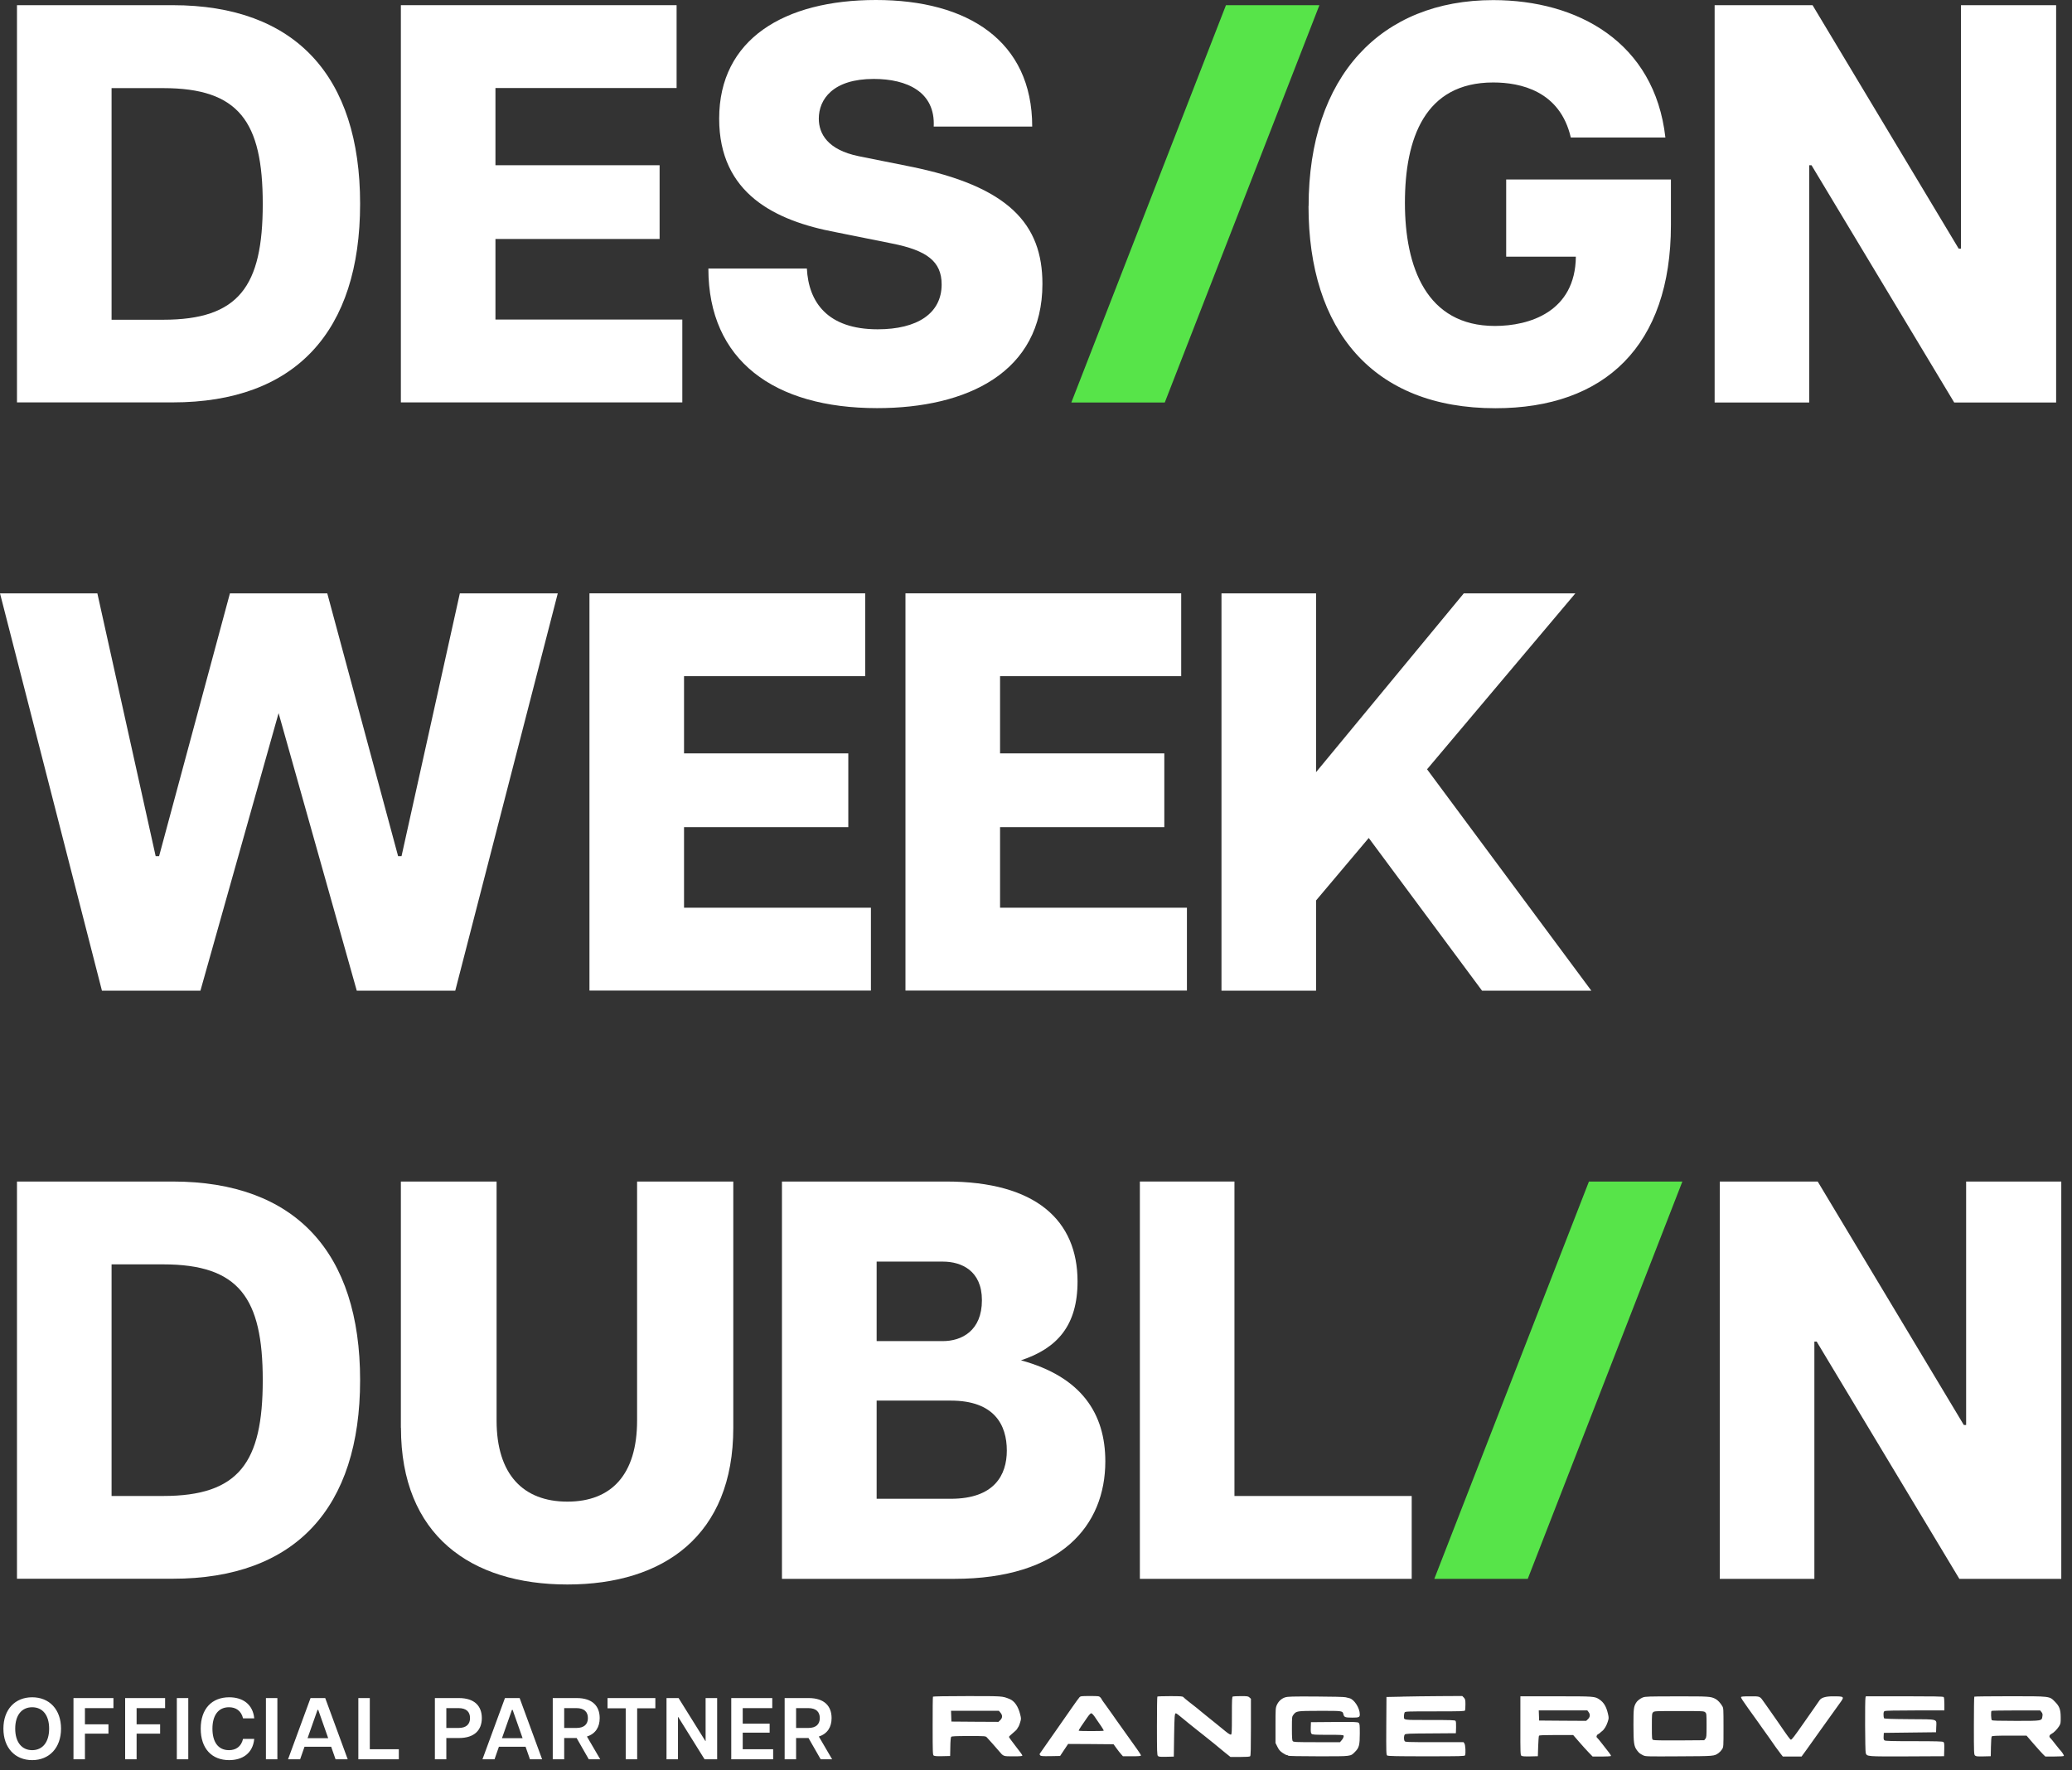
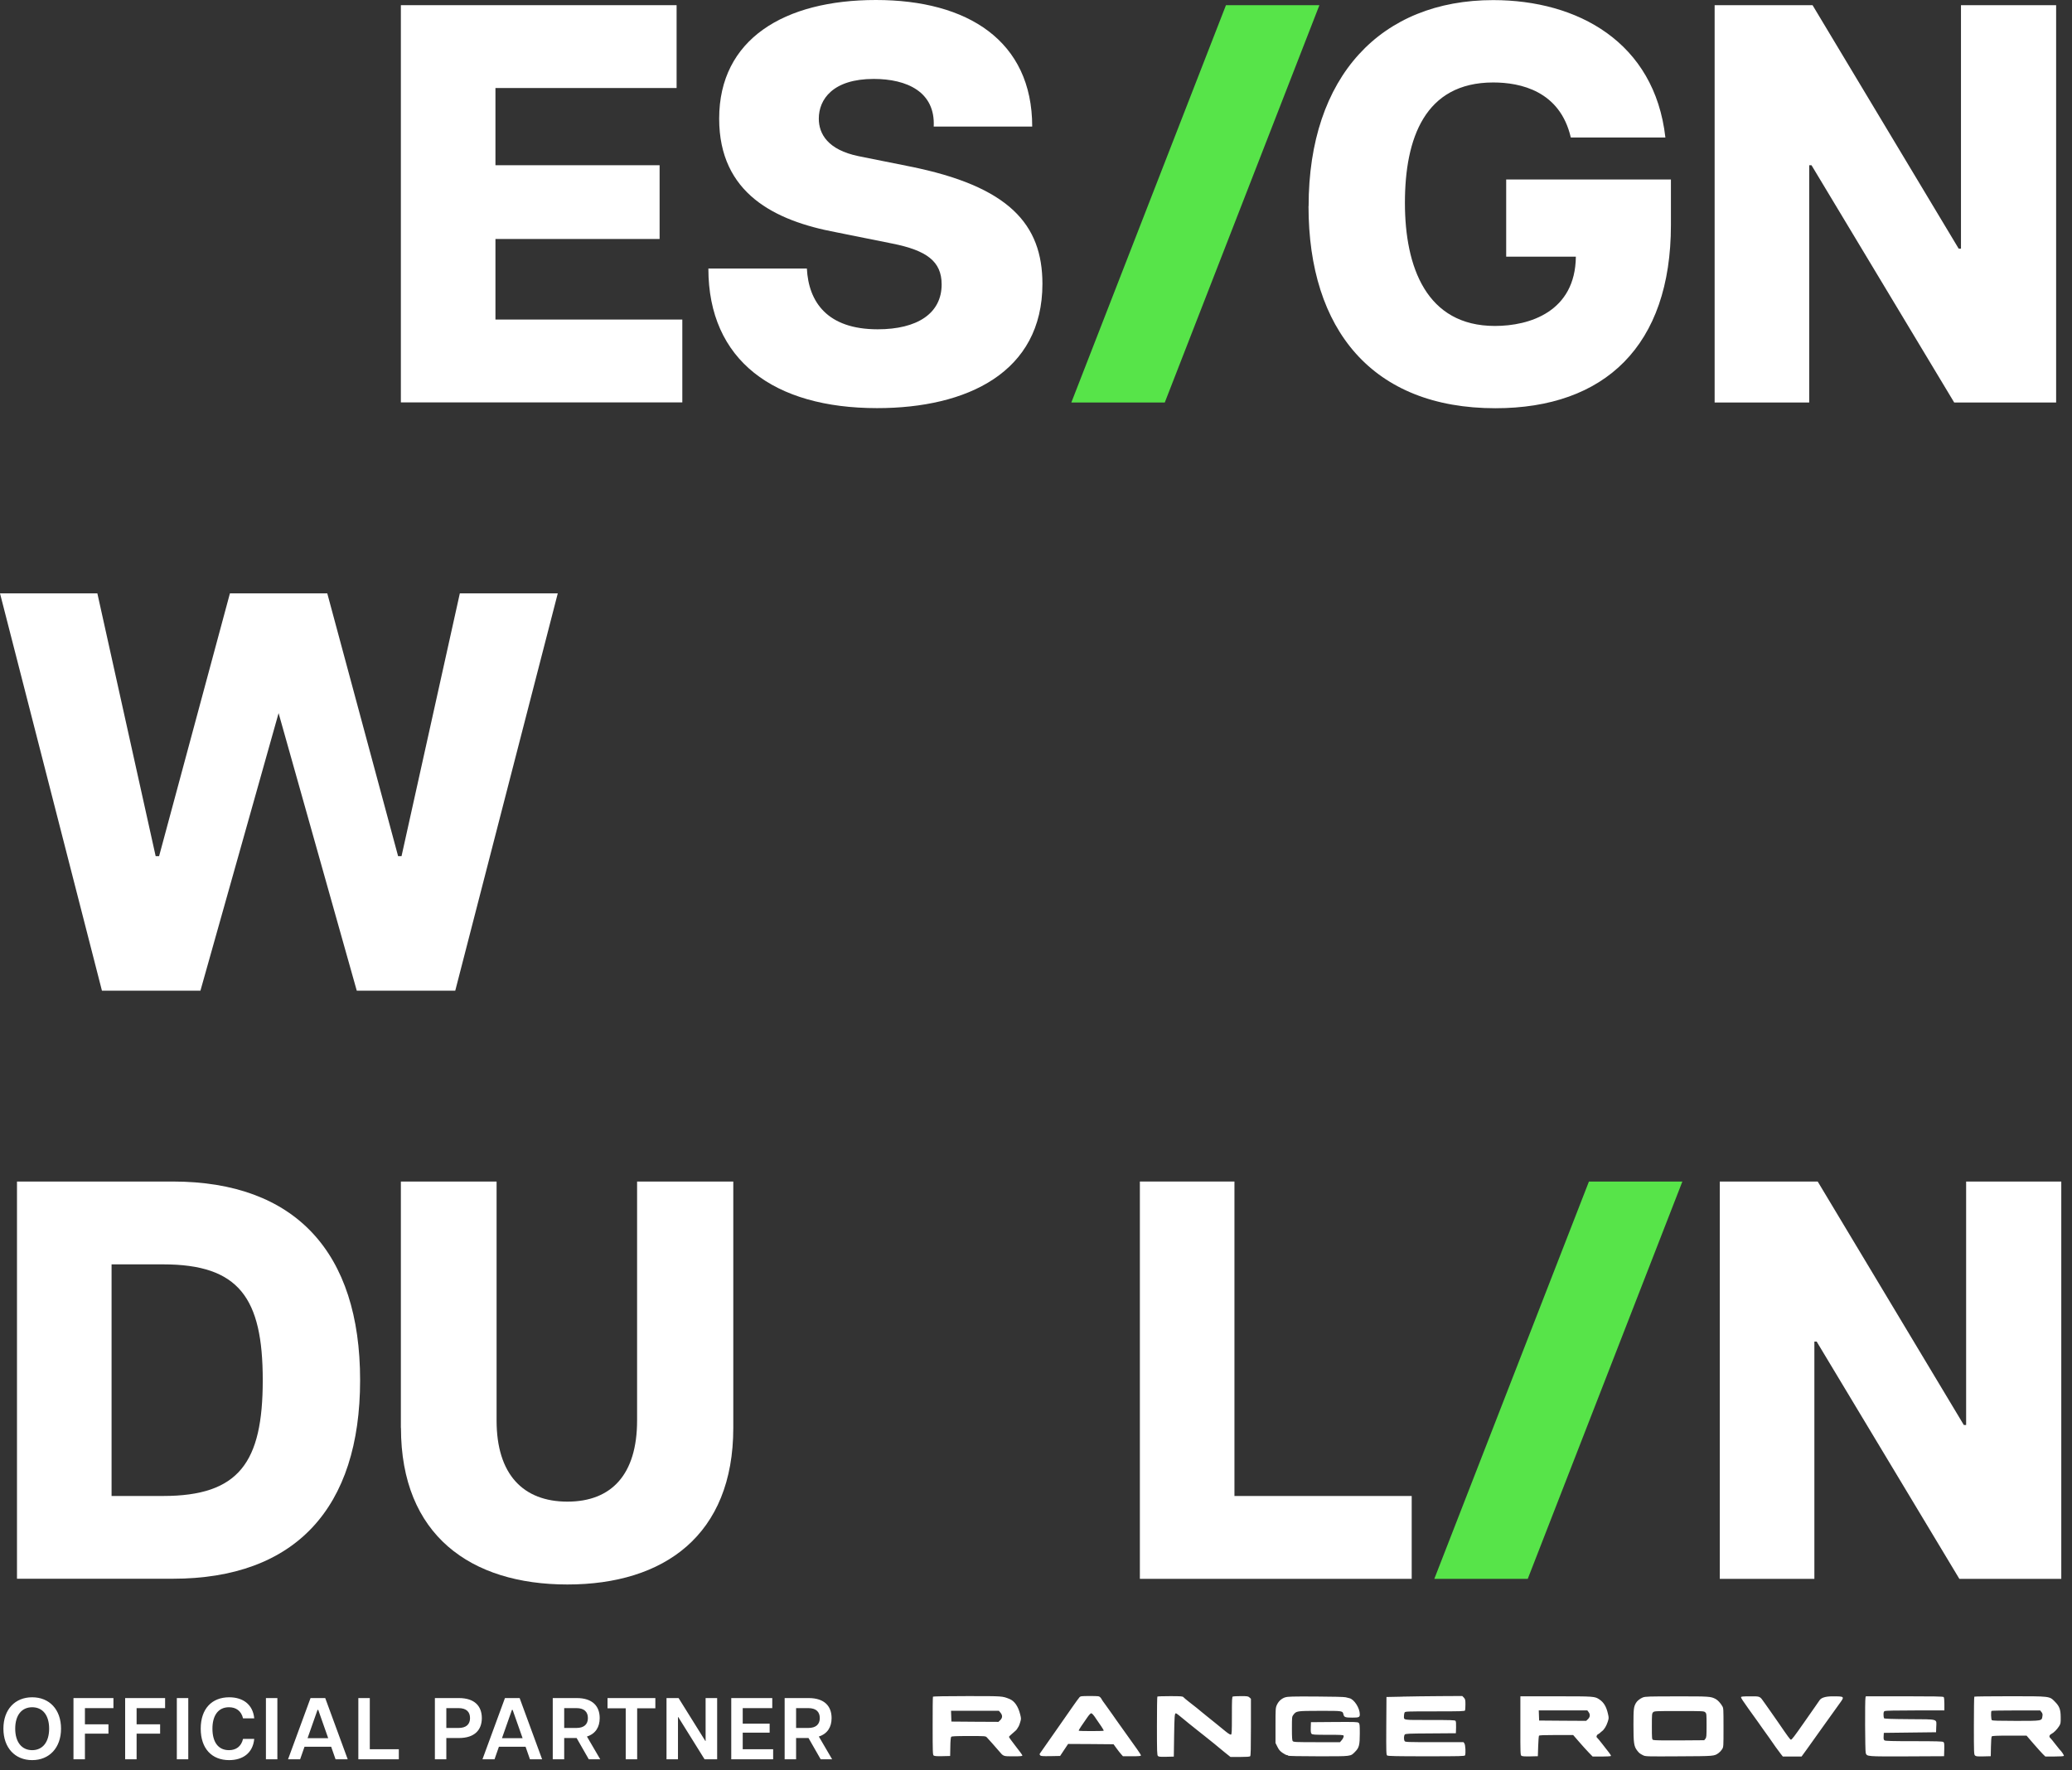
<svg xmlns="http://www.w3.org/2000/svg" width="158" height="135" viewBox="0 0 158 135" fill="none">
  <rect x="0" y="0" width="158" height="135" fill="#333333" stroke="none" />
-   <path d="M1.295 0.395H13.166C22.533 0.395 27.46 5.809 27.46 15.542C27.46 25.276 22.54 30.69 13.166 30.69H1.295V0.395ZM20.036 15.549C20.036 9.274 18.224 6.721 12.438 6.721H8.508V24.386H12.438C18.224 24.386 20.036 21.832 20.036 15.557V15.549Z" fill="white" />
  <path d="M30.568 0.395H51.594V6.713H37.78V12.602H50.298V18.227H37.78V24.371H52.03V30.69H30.568V0.395Z" fill="white" />
  <path d="M54.017 20.481H61.528C61.659 23.035 63.086 25.115 66.928 25.115C69.949 25.115 71.805 23.903 71.805 21.692C71.805 19.919 70.64 19.095 68.049 18.577L63.733 17.709C59.112 16.84 54.84 14.768 54.84 9.048C54.84 2.984 59.803 0 66.797 0C73.791 0 78.711 3.116 78.711 9.653H71.2C71.331 7.012 69.17 6.02 66.623 6.02C63.515 6.02 62.438 7.574 62.438 9.048C62.438 10.215 63.129 11.426 65.458 11.908L69.345 12.689C76.943 14.206 79.49 17.103 79.49 21.649C79.49 28.398 73.748 31.127 66.885 31.127C59.024 31.127 54.017 27.493 54.017 20.481Z" fill="white" />
  <path d="M93.486 0.395H100.611L88.82 30.697H81.695L93.486 0.395Z" fill="#57E449" />
  <path d="M99.788 15.725C99.788 5.809 105.313 0.008 113.864 0.008C120.298 0.008 126.171 3.211 126.994 10.486H119.781C118.959 6.932 115.938 6.29 113.864 6.29C108.639 6.29 107.132 10.573 107.132 15.469C107.132 20.365 108.77 24.86 113.995 24.86C116.63 24.86 120.123 23.78 120.167 19.577H114.854V13.689H127.416V17.155C127.416 26.377 122.365 31.135 114.032 31.135C104.665 31.135 99.781 25.159 99.781 15.725H99.788Z" fill="white" />
  <path d="M130.749 0.395H138.216L149.359 18.964H149.534V0.395H156.79V30.697H149.017L138.136 12.602H137.961V30.697H130.749V0.395Z" fill="white" />
  <path d="M0 45.254H7.424L11.87 65.297H12.132L17.533 45.254H24.956L30.357 65.297H30.619L35.065 45.254H42.533L34.716 75.556H27.205L21.244 54.389L15.284 75.556H7.773L0 45.254Z" fill="white" />
-   <path d="M44.949 45.253H65.975V51.572H52.161V57.46H64.687V63.086H52.161V69.23H66.412V75.549H44.949V45.246V45.253Z" fill="white" />
-   <path d="M69.046 45.253H90.072V51.572H76.259V57.46H88.784V63.086H76.259V69.23H90.509V75.549H69.046V45.246V45.253Z" fill="white" />
-   <path d="M93.144 45.254H100.356V58.891L111.622 45.254H120.13L108.82 58.672L121.346 75.556H113.012L104.373 63.911L100.356 68.676V75.556H93.144V45.254Z" fill="white" />
  <path d="M1.295 90.113H13.166C22.533 90.113 27.46 95.527 27.46 105.26C27.46 114.994 22.54 120.408 13.166 120.408H1.295V90.106V90.113ZM20.036 105.26C20.036 98.985 18.224 96.431 12.438 96.431H8.508V114.096H12.438C18.224 114.096 20.036 111.543 20.036 105.268V105.26Z" fill="white" />
  <path d="M30.568 108.902V90.113H37.867V108.34C37.867 112.455 39.898 114.527 43.268 114.527C46.637 114.527 48.581 112.448 48.581 108.34V90.113H55.917V108.902C55.917 117.081 50.648 120.846 43.268 120.846C35.888 120.846 30.575 117.081 30.575 108.902H30.568Z" fill="white" />
-   <path d="M59.628 90.113H72.154C79.017 90.113 82.168 93.098 82.168 97.731C82.168 101.109 80.611 102.838 77.853 103.75C82.474 105.005 84.286 107.822 84.286 111.456C84.286 116.344 80.917 120.416 72.758 120.416H59.628V90.113ZM74.876 99.161C74.876 96.914 73.318 96.221 71.899 96.221H66.848V102.284H71.899C73.326 102.284 74.876 101.503 74.876 99.168V99.161ZM76.775 110.631C76.775 108.683 75.829 106.822 72.503 106.822H66.848V114.309H72.503C75.829 114.309 76.775 112.492 76.775 110.631Z" fill="white" />
  <path d="M86.921 90.113H94.133V114.097H107.649V120.416H86.921V90.113Z" fill="white" />
  <path d="M121.164 90.113H128.289L116.499 120.416H109.374L121.164 90.113Z" fill="#57E449" />
  <path d="M131.142 90.113H138.609L149.752 108.683H149.927V90.113H157.183V120.416H149.41L138.529 102.32H138.355V120.416H131.142V90.113Z" fill="white" />
  <path d="M2.454 134.242C1.147 134.242 0.26 133.302 0.26 131.842C0.26 130.375 1.147 129.449 2.454 129.449C3.76 129.449 4.654 130.375 4.654 131.842C4.654 133.302 3.76 134.242 2.454 134.242ZM2.454 133.482C3.254 133.482 3.747 132.862 3.747 131.842C3.747 130.815 3.254 130.209 2.454 130.209C1.654 130.209 1.16 130.815 1.16 131.842C1.16 132.862 1.654 133.482 2.454 133.482ZM5.603 134.176V129.509H8.65V130.275H6.476V131.509H8.27V132.222H6.476V134.176H5.603ZM9.543 134.176V129.509H12.59V130.275H10.417V131.509H12.21V132.222H10.417V134.176H9.543ZM13.484 134.176V129.509H14.357V134.176H13.484ZM17.473 134.242C16.159 134.242 15.306 133.369 15.306 131.842C15.306 130.322 16.159 129.449 17.48 129.449C18.48 129.449 19.28 129.955 19.387 131.055H18.533C18.393 130.469 17.98 130.209 17.46 130.209C16.613 130.209 16.199 130.875 16.199 131.842C16.199 132.809 16.599 133.482 17.46 133.482C17.98 133.482 18.393 133.222 18.533 132.622H19.387C19.28 133.736 18.48 134.242 17.473 134.242ZM20.278 134.176V129.509H21.151V134.176H20.278ZM21.966 134.176L23.68 129.509H24.8L26.514 134.176H25.587L25.253 133.222H23.22L22.887 134.176H21.966ZM23.453 132.569H25.027L24.267 130.409H24.213L23.453 132.569ZM27.325 134.176V129.509H28.199V133.409H30.412V134.176H27.325ZM33.162 134.176V129.509H34.995C36.196 129.509 36.742 130.129 36.742 131.035C36.742 131.936 36.196 132.556 34.995 132.556H34.035V134.176H33.162ZM34.962 131.789C35.562 131.789 35.842 131.502 35.842 131.035C35.842 130.562 35.562 130.275 34.962 130.275H34.035V131.789H34.962ZM36.791 134.176L38.505 129.509H39.625L41.338 134.176H40.411L40.078 133.222H38.044L37.711 134.176H36.791ZM38.278 132.569H39.851L39.091 130.409H39.038L38.278 132.569ZM42.15 134.176V129.509H43.983C45.184 129.509 45.73 130.129 45.73 131.035C45.73 131.709 45.424 132.229 44.757 132.442L45.77 134.176H44.897L43.97 132.556H43.023V134.176H42.15ZM43.95 131.789C44.55 131.789 44.83 131.502 44.83 131.035C44.83 130.562 44.55 130.275 43.95 130.275H43.023V131.789H43.95ZM47.714 134.176V130.289H46.327V129.509H49.974V130.289H48.587V134.176H47.714ZM50.825 134.176V129.509H51.745L53.786 132.782H53.806V129.509H54.686V134.176H53.726L51.719 130.955H51.699V134.176H50.825ZM55.762 134.176V129.509H58.889V130.275H56.636V131.462H58.689V132.149H56.636V133.409H58.956V134.176H55.762ZM59.833 134.176V129.509H61.666C62.867 129.509 63.413 130.129 63.413 131.035C63.413 131.709 63.107 132.229 62.44 132.442L63.453 134.176H62.58L61.653 132.556H60.706V134.176H59.833ZM61.633 131.789C62.233 131.789 62.513 131.502 62.513 131.035C62.513 130.562 62.233 130.275 61.633 130.275H60.706V131.789H61.633Z" fill="white" />
  <path d="M71.142 129.403C71.128 129.427 71.114 130.434 71.119 131.639C71.119 133.659 71.128 133.837 71.198 133.893C71.26 133.936 71.447 133.95 71.868 133.94L72.453 133.926L72.467 133.229C72.471 132.806 72.499 132.503 72.532 132.466C72.57 132.419 72.861 132.404 73.869 132.404C75.144 132.404 75.153 132.404 75.257 132.513C75.397 132.658 75.93 133.262 76.179 133.553C76.522 133.961 76.494 133.952 77.271 133.952C77.828 133.952 77.96 133.938 77.96 133.886C77.96 133.849 77.725 133.529 77.445 133.175C77.159 132.813 76.936 132.496 76.938 132.468C76.947 132.435 77.079 132.308 77.234 132.181C77.389 132.059 77.534 131.914 77.563 131.857C77.591 131.806 77.633 131.73 77.661 131.698C77.689 131.66 77.751 131.51 77.793 131.359C77.873 131.096 77.873 131.073 77.793 130.751C77.638 130.134 77.361 129.734 76.983 129.579C76.417 129.354 76.489 129.359 73.754 129.359C72.147 129.359 71.163 129.377 71.144 129.406L71.142 129.403ZM76.292 130.627C76.457 130.819 76.452 131.017 76.278 131.188L76.137 131.324L74.343 131.315L72.549 131.301L72.535 130.887L72.521 130.479H76.17L76.292 130.624V130.627ZM82.304 129.464C82.248 129.525 82.022 129.835 81.802 130.152C81.24 130.963 81.019 131.282 80.658 131.792C80.414 132.139 79.697 133.161 79.298 133.736C79.265 133.778 79.275 133.825 79.317 133.872C79.368 133.938 79.481 133.947 80.108 133.938L80.839 133.924L81.144 133.464L81.449 133.008L83.182 133.017L84.915 133.032L85.136 133.337C85.258 133.506 85.418 133.713 85.493 133.792L85.629 133.947H86.317C86.869 133.947 87.001 133.933 87.001 133.882C87.001 133.844 86.869 133.633 86.71 133.412C86.339 132.902 85.932 132.325 85.505 131.721C85.322 131.463 85.148 131.214 85.115 131.174C85.082 131.127 84.96 130.953 84.843 130.784C84.725 130.615 84.49 130.286 84.319 130.049C84.141 129.814 84 129.608 84 129.589C84 129.575 83.957 129.514 83.906 129.457C83.812 129.359 83.769 129.354 83.105 129.354C82.44 129.354 82.398 129.359 82.299 129.462L82.304 129.464ZM83.523 131.005C83.654 131.193 83.852 131.489 83.974 131.66C84.091 131.829 84.176 131.984 84.162 131.998C84.124 132.036 82.297 132.036 82.259 131.998C82.245 131.984 82.33 131.829 82.447 131.66C82.569 131.486 82.767 131.19 82.898 131.005C83.039 130.798 83.161 130.667 83.213 130.667C83.264 130.667 83.387 130.798 83.528 131.005H83.523ZM88.255 129.389C88.236 129.403 88.222 130.415 88.222 131.634C88.222 133.602 88.231 133.856 88.297 133.926C88.358 133.987 88.471 133.997 88.943 133.987L89.509 133.973L89.532 132.381C89.556 130.894 89.57 130.671 89.669 130.671C89.706 130.671 89.918 130.831 90.258 131.118C90.361 131.207 90.54 131.352 90.657 131.446C90.775 131.536 91.033 131.742 91.233 131.907C91.435 132.066 91.735 132.301 91.893 132.43C92.459 132.881 92.881 133.222 92.905 133.25C92.919 133.264 93.13 133.438 93.379 133.64L93.83 134.001H94.551C95.053 134.001 95.295 133.983 95.333 133.945C95.375 133.903 95.389 133.346 95.389 131.728V129.563L95.281 129.464C95.183 129.37 95.122 129.361 94.631 129.361C94.33 129.361 94.055 129.375 94.013 129.389C93.947 129.413 93.938 129.586 93.938 130.843C93.938 132.099 93.929 132.273 93.868 132.296C93.825 132.315 93.666 132.221 93.459 132.052C93.271 131.897 92.931 131.62 92.696 131.43C92.466 131.242 92.172 131.002 92.04 130.902C91.914 130.798 91.721 130.643 91.618 130.559C91.411 130.38 91.181 130.197 90.657 129.791C90.46 129.64 90.277 129.481 90.239 129.438C90.183 129.373 90.047 129.363 89.227 129.363C88.708 129.363 88.267 129.377 88.253 129.396L88.255 129.389ZM97.994 129.455C97.707 129.554 97.491 129.755 97.362 130.044C97.268 130.256 97.263 130.345 97.263 131.599V132.935L97.409 133.226C97.517 133.447 97.606 133.555 97.799 133.687C97.935 133.781 98.081 133.856 98.123 133.856C98.165 133.856 98.217 133.875 98.231 133.903C98.25 133.931 99.074 133.95 100.546 133.95C103.109 133.95 102.975 133.969 103.339 133.597C103.635 133.302 103.691 133.088 103.691 132.214C103.691 131.559 103.682 131.47 103.606 131.399C103.527 131.329 103.343 131.324 101.742 131.334L99.966 131.348L99.952 131.752C99.943 132.076 99.957 132.174 100.013 132.235C100.079 132.301 100.248 132.311 101.26 132.311C102.273 132.311 102.437 132.32 102.456 132.376C102.484 132.456 102.409 132.621 102.273 132.766L102.179 132.874H100.408C98.825 132.874 98.637 132.865 98.581 132.794C98.529 132.738 98.515 132.513 98.515 131.824C98.515 130.958 98.52 130.925 98.623 130.789C98.858 130.488 98.867 130.488 100.652 130.483C102.437 130.483 102.376 130.474 102.451 130.779C102.498 130.967 102.601 131 103.116 131C103.63 131 103.691 130.972 103.691 130.747C103.691 130.267 103.254 129.593 102.895 129.518C102.829 129.504 102.702 129.471 102.613 129.448C102.514 129.42 101.582 129.396 100.34 129.391C98.494 129.382 98.203 129.391 97.996 129.457L97.994 129.455ZM106.92 129.403L105.725 129.427L105.711 131.63C105.701 133.659 105.706 133.837 105.781 133.889C105.842 133.936 106.516 133.95 108.775 133.95C111.389 133.95 111.69 133.94 111.718 133.875C111.779 133.715 111.746 133.083 111.671 132.975L111.6 132.872H109.379C107.228 132.872 107.153 132.867 107.106 132.783C107.04 132.656 107.045 132.388 107.12 132.294C107.171 132.224 107.359 132.214 109.097 132.205L111.018 132.191L111.032 131.749C111.041 131.467 111.027 131.289 110.99 131.247C110.948 131.19 110.605 131.181 109.027 131.181C106.908 131.181 107.059 131.204 107.059 130.871C107.059 130.777 107.082 130.664 107.106 130.613C107.153 130.528 107.228 130.523 109.421 130.523C111.445 130.523 111.694 130.514 111.718 130.448C111.732 130.406 111.746 130.204 111.746 129.993C111.746 129.645 111.732 129.593 111.629 129.478L111.506 129.352L109.811 129.361C108.879 129.366 107.575 129.384 106.92 129.399V129.403ZM115.936 129.476V131.716C115.931 133.698 115.94 133.853 116.015 133.91C116.076 133.952 116.264 133.966 116.685 133.957L117.269 133.943L117.293 133.194C117.307 132.78 117.335 132.416 117.354 132.383C117.382 132.341 117.702 132.327 118.676 132.327H119.961L120.398 132.83C120.637 133.107 120.968 133.475 121.137 133.649L121.447 133.969H122.131C122.511 133.969 122.828 133.95 122.842 133.926C122.856 133.903 122.795 133.795 122.706 133.682C122.617 133.569 122.382 133.269 122.192 133.022C122.001 132.776 121.821 132.557 121.792 132.538C121.708 132.487 121.741 132.332 121.849 132.275C121.91 132.242 121.985 132.191 122.018 132.158C122.051 132.12 122.117 132.069 122.159 132.036C122.323 131.918 122.497 131.632 122.591 131.338C122.685 131.047 122.69 131.028 122.61 130.688C122.488 130.159 122.295 129.84 121.969 129.619C121.607 129.375 121.583 129.375 118.66 129.375H115.938V129.478L115.936 129.476ZM121.133 130.573C121.273 130.751 121.259 130.948 121.095 131.111L120.954 131.247L119.16 131.237L117.366 131.223L117.352 130.833L117.338 130.448H121.039L121.133 130.57V130.573ZM125.28 129.457C125.054 129.551 124.829 129.73 124.742 129.894C124.578 130.195 124.559 130.331 124.559 131.561C124.559 132.916 124.596 133.187 124.827 133.492C124.982 133.698 125.047 133.75 125.292 133.872C125.479 133.966 125.55 133.966 128.032 133.952C130.763 133.938 130.712 133.943 131.059 133.694C131.139 133.637 131.257 133.511 131.318 133.412C131.426 133.238 131.426 133.224 131.426 131.763C131.426 130.303 131.421 130.277 131.332 130.124C131.205 129.899 130.984 129.659 130.822 129.577C130.451 129.384 130.348 129.375 127.865 129.38C125.728 129.38 125.456 129.389 125.285 129.46L125.28 129.457ZM130.031 130.592C130.129 130.685 130.134 130.723 130.134 131.594C130.134 132.419 130.125 132.513 130.045 132.611L129.956 132.724L128.053 132.738C126.769 132.747 126.118 132.733 126.057 132.7C125.968 132.653 125.963 132.602 125.963 131.669C125.963 130.737 125.968 130.681 126.057 130.592C126.146 130.502 126.212 130.498 128.039 130.498C129.866 130.498 129.932 130.502 130.031 130.592ZM132.757 129.438C132.757 129.5 132.917 129.748 133.318 130.305C133.927 131.148 134.251 131.608 134.443 131.883C134.561 132.052 134.678 132.217 134.702 132.245C134.73 132.278 134.814 132.395 134.894 132.513C135.223 132.996 135.639 133.581 135.789 133.764L135.949 133.966H137.379L137.764 133.438C138.173 132.872 138.358 132.613 138.973 131.742C139.577 130.894 139.971 130.34 140.272 129.929C140.671 129.382 140.667 129.377 139.748 129.377C139.208 129.377 138.874 129.479 138.746 129.683C138.68 129.786 138.501 130.044 138.351 130.253C138.201 130.462 137.832 130.993 137.531 131.425C136.82 132.442 136.637 132.682 136.566 132.682C136.51 132.682 136.346 132.461 135.568 131.322C135.352 131.012 135.089 130.634 134.979 130.479C134.871 130.324 134.678 130.051 134.556 129.88C134.18 129.347 134.251 129.377 133.455 129.377C132.903 129.377 132.762 129.391 132.762 129.443L132.757 129.438ZM142.252 129.476C142.205 129.655 142.219 133.576 142.271 133.703C142.369 133.971 142.336 133.966 145.42 133.957L148.245 133.943L148.259 133.428C148.268 132.982 148.259 132.909 148.189 132.858C148.128 132.811 147.618 132.797 145.948 132.797C144.278 132.797 143.769 132.783 143.703 132.736C143.642 132.689 143.623 132.623 143.637 132.421L143.651 132.163L145.643 132.139L147.634 132.116L147.648 131.716C147.667 131.08 147.86 131.132 145.615 131.118C144.175 131.108 143.694 131.089 143.666 131.047C143.647 131.014 143.628 130.892 143.628 130.77C143.628 130.596 143.647 130.535 143.717 130.498C143.778 130.469 144.593 130.451 146.037 130.451H148.268V129.967C148.268 129.652 148.25 129.464 148.212 129.429C148.17 129.387 147.439 129.373 145.218 129.373H142.28L142.252 129.476ZM150.551 129.406C150.532 129.42 150.518 130.418 150.518 131.622C150.518 133.698 150.523 133.816 150.607 133.891C150.678 133.957 150.781 133.966 151.249 133.957L151.805 133.943L151.819 133.222C151.824 132.785 151.852 132.473 151.88 132.435C151.923 132.388 152.214 132.374 153.235 132.374H154.534L155.067 132.992C155.363 133.334 155.685 133.689 155.783 133.788L155.966 133.966H156.659C157.077 133.966 157.361 133.947 157.38 133.919C157.408 133.877 157.188 133.548 157.051 133.426C157.023 133.398 156.873 133.21 156.713 133.003C156.558 132.797 156.394 132.599 156.352 132.562C156.234 132.463 156.262 132.332 156.422 132.247C156.61 132.153 156.845 131.918 157.012 131.662C157.134 131.465 157.143 131.428 157.138 130.965C157.134 130.371 157.044 130.131 156.678 129.765C156.274 129.361 156.345 129.37 153.242 129.37C151.775 129.37 150.558 129.384 150.544 129.403L150.551 129.406ZM155.673 130.577C155.753 130.681 155.772 130.747 155.743 130.897C155.692 131.254 155.739 131.249 153.728 131.249C152.402 131.249 151.93 131.235 151.887 131.193C151.826 131.132 151.807 130.538 151.864 130.486C151.878 130.467 152.721 130.453 153.733 130.453H155.574L155.673 130.58V130.577Z" fill="white" />
</svg>